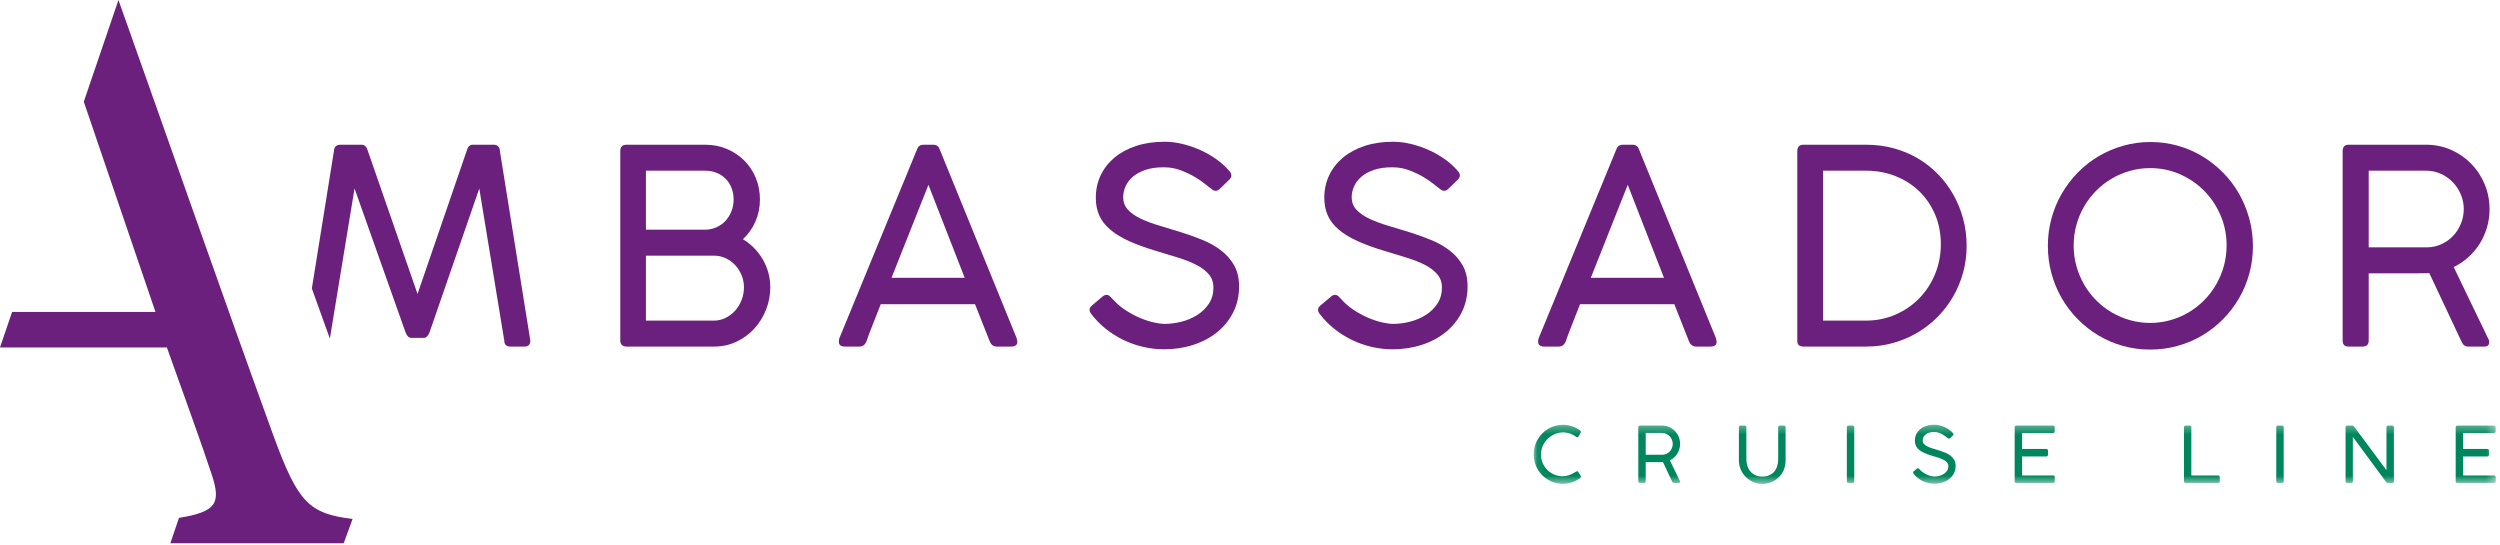
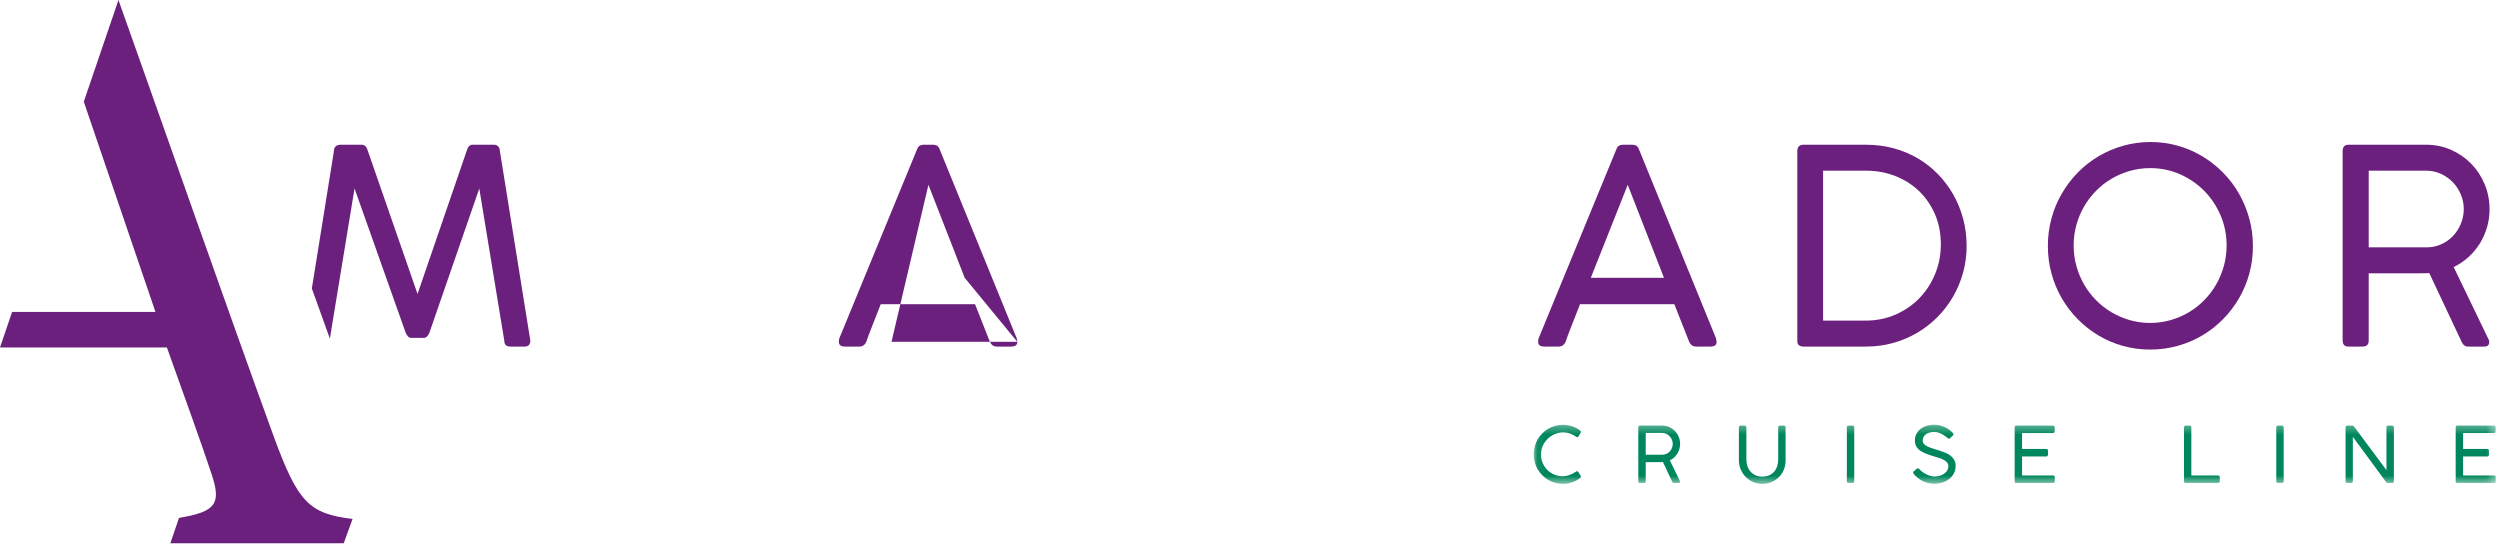
<svg xmlns="http://www.w3.org/2000/svg" xmlns:xlink="http://www.w3.org/1999/xlink" width="303" height="66" viewBox="0 0 303 66">
  <title>25C4E4D7-4DAC-45E4-BDD9-A647D15963FE</title>
  <desc>Created with sketchtool.</desc>
  <defs>
    <polygon id="path-1" points="0.071 0.299 116.679 0.299 116.679 7.472 0.071 7.472" />
  </defs>
  <g id="Mini-site" stroke="none" stroke-width="1" fill="none" fill-rule="evenodd">
    <g id="Home" transform="translate(-45, -85)">
      <g id="Header-mini-site" transform="translate(0, 70)">
        <g id="Group-9">
          <g id="Group-24" transform="translate(45, 15)">
            <path d="M42.733 62.895c-5.288-.635-6.616-1.995-9.548-9.97C26.944 35.75 20.417 17.027 14.357.0L10.155 12.326l8.686 25.479H1.468L0 42.111H20.226c2.176 6.108 4.155 11.515 5.441 15.42C26.81 61.004 26.222 62.021 21.695 62.767L20.647 65.841H41.658C42.014 64.862 42.373 63.879 42.733 62.895" id="Fill-1" fill="#6b207d" />
            <path d="M301.734 25.366C301.734 24.29 301.536 23.277 301.14 22.327 300.744 21.377 300.198 20.548 299.504 19.84 298.81 19.131 297.996 18.571 297.063 18.159 296.13 17.748 295.12 17.541 294.036 17.541H284.645C284.167 17.541 283.929 17.805 283.929 18.332V41.281C283.929 41.764 284.167 42.005 284.645 42.005H286.337C286.837 42.005 287.087 41.764 287.087 41.281V33.126H289.804 291.7 292.945C293.26 33.126 293.512 33.123 293.702 33.117 293.892 33.112 294.038 33.109 294.142 33.109 294.244 33.109 294.339 33.104 294.427 33.093L298.332 41.396C298.516 41.803 298.777 42.005 299.113 42.005H301.083C301.484 42.005 301.685 41.835 301.685 41.495V41.281l-4.297-8.913C298.04 32.049 298.631 31.652 299.162 31.174 299.694 30.696 300.149 30.156 300.53 29.551 300.909 28.947 301.205 28.291 301.417 27.582 301.628 26.874 301.734 26.136 301.734 25.366M298.609 25.333c0 .616-.114 1.203-.342 1.763C298.04 27.657 297.725 28.151 297.323 28.579 296.922 29.007 296.444 29.348 295.891 29.6 295.338 29.853 294.741 29.979 294.1 29.979H287.087V20.688H294.036C294.686 20.688 295.292 20.817 295.85 21.075 296.409 21.333 296.893 21.676 297.299 22.105 297.705 22.533 298.026 23.028 298.259 23.587 298.493 24.147 298.609 24.73 298.609 25.333" id="Fill-3" fill="#6b207d" />
            <path d="M273.054 29.831C273.054 28.667 272.904 27.547 272.606 26.47 272.308 25.394 271.89 24.386 271.353 23.447 270.816 22.508 270.168 21.658 269.408 20.894 268.649 20.13 267.81 19.475 266.894 18.925 265.977 18.376 264.989 17.954 263.931 17.656 262.873 17.36 261.775 17.212 260.636 17.212 259.485 17.212 258.382 17.363 257.324 17.665 256.266 17.967 255.275 18.39 254.354 18.933 253.431 19.477 252.593 20.134 251.839 20.902 251.084 21.671 250.437 22.522 249.894 23.456 249.351 24.389 248.934 25.391 248.641 26.462 248.348 27.533 248.201 28.645 248.201 29.798c0 1.165.147 2.282.44 3.353C248.934 34.221 249.349 35.221 249.886 36.148 250.423 37.077 251.068 37.922 251.823 38.686 252.577 39.45 253.412 40.105 254.329 40.655 255.246 41.204 256.233 41.626 257.291 41.922 258.349 42.22 259.453 42.368 260.603 42.368 261.753 42.368 262.86 42.22 263.923 41.922 264.986 41.626 265.979 41.207 266.902 40.662 267.824 40.119 268.662 39.466 269.416 38.702 270.17 37.939 270.819 37.094 271.361 36.165 271.904 35.237 272.321 34.238 272.615 33.167 272.907 32.096 273.054 30.984 273.054 29.831M269.864 29.749C269.864 30.616 269.752 31.448 269.53 32.245 269.308 33.041 268.996 33.787 268.594 34.485 268.193 35.183 267.71 35.817 267.146 36.387 266.581 36.959 265.958 37.448 265.275 37.854 264.591 38.26 263.853 38.576 263.061 38.801 262.269 39.026 261.45 39.139 260.603 39.139 259.746 39.139 258.924 39.026 258.137 38.801 257.351 38.576 256.613 38.26 255.924 37.854 255.235 37.448 254.608 36.959 254.045 36.387 253.48 35.817 252.997 35.183 252.596 34.485 252.195 33.787 251.882 33.041 251.66 32.245 251.438 31.448 251.327 30.616 251.327 29.749c0-.857.111-1.686.333-2.488C251.882 26.46 252.195 25.713 252.596 25.021 252.997 24.329 253.48 23.697 254.045 23.126 254.608 22.555 255.235 22.066 255.924 21.66 256.613 21.254 257.351 20.938 258.137 20.713 258.924 20.488 259.746 20.375 260.603 20.375 261.883 20.375 263.085 20.622 264.208 21.116 265.331 21.611 266.311 22.281 267.146 23.126 267.981 23.972 268.643 24.963 269.132 26.1 269.619 27.236 269.864 28.453 269.864 29.749" id="Fill-5" fill="#6b207d" />
            <path d="M238.355 29.798C238.355 28.656 238.214 27.561 237.932 26.511 237.65 25.463 237.251 24.485 236.736 23.579 236.22 22.673 235.599 21.847 234.873 21.1 234.145 20.353 233.331 19.716 232.431 19.189 231.53 18.661 230.554 18.255 229.502 17.969 228.449 17.684 227.342 17.542 226.181 17.542H218.581C218.082 17.542 217.832 17.805 217.832 18.332V41.313C217.832 41.588 217.908 41.772 218.06 41.866 218.212 41.958 218.385 42.005 218.581 42.005H226.181C227.31 42.005 228.395 41.86 229.437 41.569 230.479 41.278 231.449 40.868 232.35 40.342 233.25 39.814 234.07 39.18 234.807 38.439 235.545 37.697 236.177 36.873 236.703 35.968 237.23 35.061 237.636 34.09 237.924 33.052 238.212 32.014 238.355 30.93 238.355 29.798M235.23 29.617C235.23 30.869 235.003 32.055 234.547 33.175 234.091 34.296 233.459 35.276 232.651 36.116 231.843 36.956 230.879 37.624 229.762 38.117 228.644 38.611 227.424 38.859 226.1 38.859H220.957V20.688H226.181C227.429 20.688 228.6 20.901 229.697 21.331 230.793 21.759 231.75 22.363 232.57 23.142 233.389 23.922 234.037 24.861 234.514 25.96 234.992 27.058 235.23 28.277 235.23 29.617" id="Fill-7" fill="#6b207d" />
            <path d="M208.054 41.429C208.054 41.396 208.049 41.355 208.038 41.305 208.028 41.256 208.016 41.204 208.005 41.149 207.994 41.094 207.984 41.04 207.973 40.984L198.664 18.151C198.642 18.096 198.615 18.033 198.582 17.962 198.55 17.89 198.507 17.824 198.452 17.764 198.398 17.703 198.319 17.651 198.216 17.607 198.113 17.564 197.98 17.541 197.817 17.541H196.743C196.57 17.541 196.432 17.564 196.328 17.607 196.224 17.651 196.146 17.703 196.093 17.764 196.038 17.824 195.995 17.89 195.962 17.962 195.929 18.033 195.902 18.096 195.881 18.151l-9.391 22.833C186.479 41.016 186.468 41.055 186.457 41.099 186.446 41.143 186.438 41.19 186.433 41.24 186.427 41.289 186.425 41.352 186.425 41.429 186.425 41.814 186.674 42.005 187.173 42.005H188.899C189.116 42.005 189.294 41.951 189.436 41.84 189.577 41.731 189.685 41.582 189.761 41.396 189.913 40.934 190.146 40.308 190.461 39.517 190.775 38.727 191.123 37.843 191.502 36.866h11.426l1.79 4.53C204.794 41.582 204.902 41.731 205.044 41.84 205.184 41.951 205.364 42.005 205.58 42.005H207.306C207.805 42.005 208.054 41.814 208.054 41.429zm-6.38-7.759H192.805l4.476-11.269L201.675 33.67z" id="Fill-9" fill="#6b207d" />
-             <path d="M177.163 37.845C177.634 36.906 177.87 35.86 177.87 34.708c0-1-.201-1.851-.602-2.554C176.867 31.451 176.335 30.847 175.674 30.342 175.011 29.837 174.26 29.414 173.419 29.073 172.578 28.733 171.72 28.425 170.848 28.15 169.974 27.876 169.117 27.615 168.276 27.368 167.435 27.121 166.684 26.843 166.022 26.536 165.36 26.229 164.829 25.866 164.427 25.449 164.026 25.032 163.825 24.515 163.825 23.9 163.825 23.461 163.92 23.025 164.11 22.59 164.299 22.157 164.596 21.767 164.996 21.421 165.399 21.075 165.909 20.798 166.527 20.589 167.145 20.38 167.883 20.276 168.74 20.276 169.467 20.276 170.145 20.394 170.775 20.63 171.403 20.866 171.971 21.133 172.475 21.429 172.98 21.726 173.406 22.017 173.753 22.302 174.1 22.588 174.349 22.78 174.502 22.879 174.653 23.033 174.819 23.115 174.998 23.126 175.177 23.137 175.353 23.06 175.527 22.895L176.682 21.775C176.856 21.611 176.941 21.437 176.935 21.256S176.85 20.902 176.699 20.737C176.253 20.211 175.725 19.73 175.112 19.296 174.499 18.862 173.842 18.488 173.142 18.176 172.442 17.863 171.723 17.618 170.986 17.442 170.248 17.267 169.537 17.179 168.854 17.179c-1.27.0-2.417.167-3.442.503C164.386 18.017 163.51 18.486 162.783 19.09 162.057 19.694 161.494 20.411 161.099 21.24 160.703 22.069 160.505 22.983 160.505 23.983 160.505 24.774 160.645 25.484 160.928 26.116 161.21 26.748 161.652 27.319 162.255 27.829 162.857 28.34 163.624 28.807 164.557 29.23 165.49 29.653 166.608 30.056 167.91 30.441 168.854 30.727 169.741 30.998 170.571 31.256 171.401 31.514 172.125 31.806 172.744 32.129 173.362 32.453 173.853 32.832 174.216 33.266 174.58 33.7 174.762 34.23 174.762 34.855 174.762 35.602 174.577 36.253 174.208 36.808 173.839 37.362 173.368 37.82 172.792 38.183 172.217 38.546 171.583 38.815 170.889 38.99 170.194 39.167 169.516 39.254 168.854 39.254 168.485 39.254 168.034 39.194 167.503 39.073 166.971 38.952 166.415 38.768 165.835 38.521 165.255 38.273 164.674 37.961 164.093 37.582 163.513 37.203 162.995 36.756 162.539 36.239L162.327 36.025C162.186 35.85 162.029 35.753 161.855 35.737 161.682 35.721 161.503 35.79 161.318 35.943l-1.285 1.087C159.848 37.184 159.753 37.349 159.748 37.525 159.742 37.7 159.81 37.876 159.952 38.052 160.472 38.733 161.064 39.336 161.726 39.864 162.387 40.39 163.101 40.838 163.866 41.207 164.631 41.575 165.428 41.854 166.259 42.046 167.088 42.239 167.926 42.335 168.773 42.335 170.042 42.335 171.23 42.153 172.337 41.791 173.443 41.429 174.406 40.915 175.226 40.251 176.045 39.586 176.691 38.785 177.163 37.845" id="Fill-11" fill="#6b207d" />
-             <path d="M149.469 37.845C149.941 36.906 150.177 35.86 150.177 34.708c0-1-.202-1.851-.602-2.554C149.173 31.451 148.642 30.847 147.98 30.342 147.317 29.837 146.567 29.414 145.725 29.073 144.884 28.733 144.027 28.425 143.154 28.15 142.281 27.876 141.424 27.615 140.582 27.368 139.741 27.121 138.991 26.843 138.329 26.536 137.666 26.229 137.135 25.866 136.733 25.449 136.332 25.032 136.132 24.515 136.132 23.9 136.132 23.461 136.226 23.025 136.416 22.59 136.606 22.157 136.902 21.767 137.303 21.421 137.705 21.075 138.215 20.798 138.832 20.589 139.452 20.38 140.189 20.276 141.046 20.276 141.773 20.276 142.451 20.394 143.081 20.63 143.71 20.866 144.277 21.133 144.781 21.429 145.286 21.726 145.712 22.017 146.059 22.302 146.406 22.588 146.656 22.78 146.808 22.879 146.959 23.033 147.125 23.115 147.305 23.126 147.483 23.137 147.659 23.06 147.833 22.895L148.989 21.775C149.162 21.611 149.247 21.437 149.241 21.256 149.236 21.075 149.157 20.902 149.005 20.737 148.56 20.211 148.031 19.73 147.418 19.296 146.805 18.862 146.148 18.488 145.448 18.176 144.749 17.863 144.03 17.618 143.292 17.442 142.554 17.267 141.844 17.179 141.16 17.179c-1.27.0-2.417.167-3.442.503C136.693 18.017 135.816 18.486 135.089 19.09 134.363 19.694 133.801 20.411 133.405 21.24 133.009 22.069 132.811 22.983 132.811 23.983 132.811 24.774 132.952 25.484 133.234 26.116 133.516 26.748 133.958 27.319 134.561 27.829 135.163 28.34 135.93 28.807 136.864 29.23 137.796 29.653 138.915 30.056 140.216 30.441 141.16 30.727 142.047 30.998 142.878 31.256 143.707 31.514 144.431 31.806 145.05 32.129 145.669 32.453 146.159 32.832 146.523 33.266 146.886 33.7 147.069 34.23 147.069 34.855 147.069 35.602 146.884 36.253 146.515 36.808 146.145 37.362 145.674 37.82 145.099 38.183 144.523 38.546 143.889 38.815 143.195 38.99 142.5 39.167 141.822 39.254 141.16 39.254 140.791 39.254 140.341 39.194 139.809 39.073 139.277 38.952 138.722 38.768 138.141 38.521 137.561 38.273 136.98 37.961 136.399 37.582 135.819 37.203 135.302 36.756 134.846 36.239L134.633 36.025C134.492 35.85 134.336 35.753 134.162 35.737 133.989 35.721 133.809 35.79 133.625 35.943L132.339 37.03C132.154 37.184 132.059 37.349 132.055 37.525 132.049 37.7 132.117 37.876 132.258 38.052 132.778 38.733 133.37 39.336 134.032 39.864 134.694 40.39 135.407 40.838 136.172 41.207 136.937 41.575 137.735 41.854 138.565 42.046 139.395 42.239 140.232 42.335 141.079 42.335 142.348 42.335 143.536 42.153 144.643 41.791 145.75 41.429 146.712 40.915 147.532 40.251 148.351 39.586 148.997 38.785 149.469 37.845" id="Fill-13" fill="#6b207d" />
-             <path d="M123.3 41.429C123.3 41.396 123.295 41.355 123.284 41.305 123.273 41.256 123.262 41.204 123.251 41.149 123.24 41.094 123.229 41.04 123.219 40.984l-9.31-22.833C113.888 18.096 113.861 18.033 113.828 17.962 113.796 17.89 113.752 17.824 113.697 17.764 113.644 17.703 113.564 17.651 113.462 17.607 113.359 17.564 113.226 17.541 113.063 17.541h-1.074C111.815 17.541 111.677 17.564 111.574 17.607 111.471 17.651 111.392 17.703 111.338 17.764 111.284 17.824 111.24 17.89 111.208 17.962 111.175 18.033 111.148 18.096 111.126 18.151L101.735 40.984C101.725 41.016 101.713 41.055 101.703 41.099 101.692 41.143 101.684 41.19 101.679 41.24 101.673 41.289 101.671 41.352 101.671 41.429 101.671 41.814 101.92 42.005 102.419 42.005H104.144C104.361 42.005 104.54 41.951 104.681 41.84 104.822 41.731 104.931 41.582 105.007 41.396 105.159 40.934 105.392 40.308 105.707 39.517 106.021 38.727 106.369 37.843 106.748 36.866H118.173L119.964 41.396C120.04 41.582 120.148 41.731 120.289 41.84 120.43 41.951 120.609 42.005 120.826 42.005h1.725C123.05 42.005 123.3 41.814 123.3 41.429zm-6.38-7.759H108.05L112.526 22.401 116.92 33.67z" id="Fill-15" fill="#6b207d" />
-             <path d="M93.357 34.823C93.357 34.208 93.279 33.614 93.121 33.043 92.963 32.472 92.738 31.937 92.445 31.437 92.152 30.938 91.802 30.479 91.396 30.061 90.989 29.645 90.536 29.287 90.037 28.991 90.688 28.398 91.195 27.684 91.558 26.85 91.922 26.015 92.104 25.125 92.104 24.18 92.104 23.236 91.935 22.36 91.599 21.553 91.263 20.745 90.796 20.045 90.2 19.452 89.603 18.859 88.903 18.392 88.1 18.052 87.297 17.711 86.424 17.542 85.48 17.542H75.926C75.427 17.542 75.178 17.805 75.178 18.332V41.28C75.178 41.522 75.248 41.704 75.389 41.824 75.53 41.945 75.709 42.005 75.926 42.005h10.627C87.519 42.005 88.418 41.811 89.247 41.42 90.077 41.031 90.796 40.506 91.404 39.847 92.011 39.188 92.489 38.425 92.837 37.557 93.183 36.69 93.357 35.778 93.357 34.823M88.914 24.18C88.914 24.697 88.824 25.177 88.645 25.622 88.466 26.067 88.222 26.454 87.913 26.783 87.603 27.112 87.234 27.371 86.806 27.558 86.378 27.744 85.914 27.838 85.415 27.838H78.286V20.688h7.161C85.957 20.688 86.424 20.773 86.847 20.943 87.27 21.114 87.636 21.355 87.946 21.668 88.255 21.981 88.494 22.352 88.661 22.78 88.83 23.209 88.914 23.676 88.914 24.18M90.167 34.823C90.167 35.361 90.072 35.874 89.883 36.363 89.692 36.852 89.432 37.28 89.101 37.648 88.77 38.016 88.382 38.31 87.937 38.53 87.492 38.749 87.02 38.859 86.521 38.859H78.286V30.984h8.235C87.031 30.984 87.509 31.089 87.953 31.297 88.398 31.506 88.783 31.786 89.109 32.137 89.435 32.489 89.692 32.895 89.883 33.356 90.072 33.818 90.167 34.307 90.167 34.823" id="Fill-17" fill="#6b207d" />
+             <path d="M123.3 41.429C123.3 41.396 123.295 41.355 123.284 41.305 123.273 41.256 123.262 41.204 123.251 41.149 123.24 41.094 123.229 41.04 123.219 40.984l-9.31-22.833C113.888 18.096 113.861 18.033 113.828 17.962 113.796 17.89 113.752 17.824 113.697 17.764 113.644 17.703 113.564 17.651 113.462 17.607 113.359 17.564 113.226 17.541 113.063 17.541h-1.074C111.815 17.541 111.677 17.564 111.574 17.607 111.471 17.651 111.392 17.703 111.338 17.764 111.284 17.824 111.24 17.89 111.208 17.962 111.175 18.033 111.148 18.096 111.126 18.151L101.735 40.984C101.725 41.016 101.713 41.055 101.703 41.099 101.692 41.143 101.684 41.19 101.679 41.24 101.673 41.289 101.671 41.352 101.671 41.429 101.671 41.814 101.92 42.005 102.419 42.005H104.144C104.361 42.005 104.54 41.951 104.681 41.84 104.822 41.731 104.931 41.582 105.007 41.396 105.159 40.934 105.392 40.308 105.707 39.517 106.021 38.727 106.369 37.843 106.748 36.866H118.173L119.964 41.396C120.04 41.582 120.148 41.731 120.289 41.84 120.43 41.951 120.609 42.005 120.826 42.005h1.725C123.05 42.005 123.3 41.814 123.3 41.429zH108.05L112.526 22.401 116.92 33.67z" id="Fill-15" fill="#6b207d" />
            <path d="M64.276 41.28l-3.696-23.015C60.58 18.069 60.517 17.899 60.393 17.756 60.268 17.613 60.092 17.541 59.864 17.541H57.276C57.124 17.541 56.988 17.594 56.869 17.698 56.749 17.802 56.663 17.954 56.608 18.151L50.605 35.63 44.535 18.151C44.405 17.745 44.166 17.541 43.819 17.541 43.819 17.541 43.791 17.542 43.782 17.542V17.541H41.195C41.168 17.541 41.149 17.552 41.123 17.555H41.095L41.097 17.558C40.92 17.578 40.771 17.636 40.666 17.756 40.541 17.899 40.479 18.069 40.479 18.266l-2.683 16.7L39.98 41.037 42.969 22.846 42.969 22.841l6.204 17.5C49.358 40.748 49.569 40.951 49.808 40.951h1.579C51.635 40.951 51.853 40.748 52.037 40.341L58.09 22.846l3.029 18.435C61.119 41.764 61.369 42.006 61.868 42.006h1.692C64.038 42.006 64.276 41.764 64.276 41.28" id="Fill-19" fill="#6b207d" />
            <g id="Group-23" transform="translate(185.809, 51.175)">
              <mask id="mask-2" fill="#fff">
                <use xlink:href="#path-1" />
              </mask>
              <g id="Clip-22" />
              <path d="M4.705.482C4.359.366 3.993.309 3.608.309c-.328.0-.641.043-.942.129-.301.086-.583.206-.846.361-.262.155-.5.341-.714.56-.215.219-.399.461-.553.726-.155.266-.274.55-.357.855-.083.305-.125.622-.125.949.0.331.042.649.125.953C.279 5.146.397 5.43.55 5.695c.153.264.336.504.551.722.214.217.452.404.713.56.26.156.541.276.842.361.301.085.615.127.942.127.404.0.781-.061 1.13-.181.348-.12.667-.286.958-.499C5.76 6.74 5.797 6.681 5.797 6.606 5.797 6.572 5.786 6.534 5.765 6.494L5.501 6.053C5.454 5.975 5.404 5.936 5.348 5.936 5.311 5.936 5.263 5.953 5.205 5.988 5.044 6.09 4.893 6.177 4.751 6.248 4.609 6.317 4.473 6.375 4.341 6.421 4.21 6.466 4.081 6.498 3.955 6.517 3.828 6.535 3.702 6.545 3.575 6.545 3.226 6.545 2.894 6.479 2.578 6.348 2.262 6.217 1.984 6.034 1.745 5.8 1.505 5.566 1.315 5.287 1.173 4.964 1.031 4.64.96 4.288.96 3.907c0-.359.069-.701.208-1.024.139-.323.332-.607.577-.852.245-.245.536-.441.872-.586.336-.145.704-.218 1.102-.218C3.99 1.243 4.249 1.293 4.494 1.377c.245.085.479.207.701.366C5.229 1.767 5.259 1.785 5.286 1.796 5.312 1.807 5.335 1.812 5.357 1.812 5.413 1.812 5.467 1.775 5.519 1.7l.245-.412C5.789 1.257 5.801 1.219 5.801 1.175 5.801 1.141 5.791 1.107 5.769 1.074 5.748 1.042 5.72 1.013 5.687.988c-.309-.222-.636-.39-.982-.506zM12.754 7.154c0 .137.067.205.203.205h.482C13.58 7.36 13.651 7.292 13.651 7.154V4.835h.773H14.963h.354C15.408 4.835 15.479 4.834 15.533 4.832 15.587 4.831 15.629 4.83 15.658 4.83 15.688 4.83 15.715 4.828 15.74 4.825l1.111 2.361C16.903 7.303 16.977 7.36 17.072 7.36H17.633c.114.0.171-.048.171-.145V7.154L16.582 4.619C16.767 4.529 16.935 4.415 17.087 4.279 17.237 4.143 17.367 3.99 17.475 3.818 17.583 3.646 17.667 3.46 17.728 3.258 17.787 3.057 17.818 2.846 17.818 2.628c0-.306-.057-.594-.17-.864C17.536 1.494 17.381 1.257 17.183 1.056 16.986.855 16.754.695 16.489.578 16.223.46 15.936.402 15.628.402H12.957c-.136.0-.203.075-.203.225V7.154zm4.078-4.035C16.767 3.279 16.677 3.42 16.563 3.541 16.449 3.663 16.313 3.76 16.156 3.832c-.158.072-.327.108-.509.108H13.651V1.297h1.977c.185.0.358.037.517.11C16.303 1.481 16.441 1.579 16.556 1.7c.115.122.207.263.273.422C16.895 2.281 16.929 2.447 16.929 2.619 16.929 2.793 16.897 2.961 16.832 3.12zM25.851.608C25.851.552 25.827.504 25.777.463 25.728.422 25.68.402 25.634.402H25.139C25.08.402 25.033.425 24.997.47 24.962.516 24.944.561 24.944.608V4.61c0 .393.074.764.222 1.111C25.315 6.067 25.518 6.371 25.775 6.632 26.033 6.893 26.333 7.098 26.675 7.248 27.018 7.398 27.384 7.472 27.773 7.472c.389.0.755-.07 1.099-.21C29.216 7.121 29.517 6.925 29.775 6.674 30.032 6.422 30.235 6.12 30.383 5.769c.148-.352.222-.738.222-1.16V.608C30.606.546 30.581.496 30.531.458 30.482.421 30.428.402 30.37.402H29.925C29.864.402 29.812.422 29.77.463 29.728.504 29.708.552 29.708.608V4.483C29.708 4.777 29.668 5.052 29.59 5.308 29.511 5.564 29.392 5.787 29.233 5.976c-.159.189-.361.339-.604.447C28.385 6.532 28.1 6.587 27.773 6.587 27.467 6.587 27.196 6.533 26.958 6.425 26.72 6.317 26.519 6.17 26.354 5.981c-.165-.189-.291-.412-.375-.668C25.894 5.057 25.851 4.78 25.851 4.483V.608zM38.028 7.154c0 .137.068.205.204.205H38.713C38.854 7.36 38.926 7.292 38.926 7.154V.608C38.926.546 38.904.496 38.861.458 38.818.421 38.769.402 38.713.402H38.232C38.167.402 38.116.422 38.081.463 38.045.504 38.028.552 38.028.608V7.154zM50.396 1.99C50.447 1.994 50.497 1.972 50.546 1.925L50.875 1.607C50.924 1.56 50.948 1.511 50.947 1.459 50.945 1.407 50.923 1.358 50.88 1.311 50.753 1.161 50.602 1.025 50.428.901 50.254.778 50.067.672 49.869.582 49.669.494 49.464.424 49.255.374 49.045.325 48.843.299 48.648.299 48.287.299 47.961.347 47.669.442 47.378.537 47.128.671 46.922.843 46.715 1.014 46.555 1.219 46.443 1.454 46.33 1.69 46.274 1.95 46.274 2.234c0 .225.04.427.121.607C46.474 3.021 46.6 3.183 46.772 3.329 46.943 3.474 47.161 3.606 47.426 3.727c.266.12.583.235.953.344C48.648 4.153 48.901 4.23 49.137 4.303 49.373 4.376 49.579 4.459 49.755 4.552 49.931 4.643 50.07 4.751 50.174 4.875 50.277 4.998 50.329 5.149 50.329 5.327c0 .213-.052.398-.158.555C50.066 6.04 49.932 6.17 49.769 6.274 49.605 6.376 49.425 6.453 49.227 6.503 49.03 6.553 48.837 6.578 48.648 6.578 48.544 6.578 48.416 6.56 48.264 6.526 48.113 6.492 47.955 6.44 47.79 6.369 47.625 6.299 47.459 6.21 47.294 6.102 47.129 5.994 46.981 5.867 46.852 5.721L46.792 5.66C46.752 5.61 46.708 5.582 46.658 5.577 46.609 5.573 46.557 5.593 46.505 5.636L46.139 5.945C46.087 5.989 46.06 6.036 46.059 6.086 46.057 6.136 46.076 6.186 46.116 6.236 46.264 6.429 46.433 6.601 46.621 6.751 46.809 6.901 47.012 7.029 47.229 7.133 47.447 7.238 47.674 7.318 47.91 7.372 48.146 7.427 48.385 7.454 48.626 7.454 48.986 7.454 49.324 7.402 49.639 7.299 49.954 7.196 50.228 7.05 50.46 6.862 50.694 6.673 50.877 6.444 51.012 6.177 51.146 5.91 51.213 5.613 51.213 5.285 51.213 5 51.155 4.759 51.042 4.558 50.928 4.359 50.776 4.187 50.588 4.043 50.4 3.9 50.186 3.779 49.947 3.682 49.708 3.585 49.464 3.498 49.215 3.42 48.967 3.342 48.723 3.267 48.485 3.197 48.245 3.127 48.032 3.048 47.843 2.961 47.655 2.873 47.504 2.77 47.39 2.651 47.275 2.533 47.218 2.386 47.218 2.211c0-.125.027-.249.081-.372C47.353 1.715 47.437 1.604 47.551 1.506 47.665 1.407 47.81 1.328 47.987 1.269 48.163 1.21 48.372 1.18 48.616 1.18 48.823 1.18 49.016 1.214 49.195 1.281 49.374 1.348 49.535 1.424 49.678 1.508 49.822 1.592 49.942 1.675 50.042 1.756 50.141 1.838 50.211 1.893 50.254 1.92 50.298 1.965 50.345 1.987 50.396 1.99zM58.572.402C58.436.402 58.368.474 58.368.618V7.163C58.368 7.295 58.436 7.36 58.572 7.36h4.453C63.161 7.36 63.229 7.292 63.229 7.154V6.672C63.229 6.525 63.158 6.451 63.016 6.451H59.266V4.146h2.935C62.269 4.146 62.319 4.124 62.353 4.08 62.388 4.037 62.405 3.986 62.405 3.931V3.453C62.405 3.374 62.384 3.319 62.345 3.286 62.304 3.254 62.257 3.237 62.201 3.237H59.266V1.311h3.732c.077.0.133-.022.168-.065C63.202 1.202 63.219 1.15 63.219 1.091V.627C63.219.477 63.149.402 63.007.402H58.572zM79.782 6.451V.608C79.782.54 79.762.488 79.724.454 79.685.419 79.637.402 79.578.402h-.477C79.033.402 78.981.422 78.944.463 78.907.504 78.889.552 78.889.608V7.154c0 .137.067.205.203.205h3.935C83.089 7.36 83.138 7.34 83.175 7.299 83.212 7.258 83.23 7.211 83.23 7.154V6.672C83.23 6.602 83.21 6.548 83.17 6.51 83.13 6.471 83.082 6.451 83.027 6.451h-3.245zm10.293.703c0 .137.068.205.204.205H90.76C90.902 7.36 90.973 7.292 90.973 7.154V.608C90.973.546 90.951.496 90.908.458 90.864.421 90.815.402 90.76.402H90.278C90.214.402 90.163.422 90.128.463 90.092.504 90.074.552 90.074.608V7.154zm14.027.205C104.253 7.36 104.329 7.292 104.329 7.154V.608C104.329.546 104.304.496 104.256.458 104.208.421 104.157.402 104.101.402H103.634C103.517.402 103.448.46 103.43.576V5.805L99.491.506C99.441.437 99.376.402 99.297.402H98.677C98.614.402 98.565.422 98.528.463 98.491.504 98.472.555 98.472.618V7.154c0 .137.068.205.204.205H99.144C99.286 7.36 99.357 7.292 99.357 7.154V1.775L103.398 7.257C103.447 7.326 103.506 7.36 103.573 7.36H104.101zM112.022.402C111.886.402 111.819.474 111.819.618V7.163C111.819 7.295 111.886 7.36 112.022 7.36h4.453C116.611 7.36 116.68 7.292 116.68 7.154V6.672C116.68 6.525 116.608 6.451 116.466 6.451h-3.749V4.146h2.935C115.72 4.146 115.77 4.124 115.804 4.08 115.838 4.037 115.855 3.986 115.855 3.931V3.453C115.855 3.374 115.835 3.319 115.795 3.286 115.755 3.254 115.707 3.237 115.652 3.237h-2.935V1.311H116.447C116.525 1.311 116.582 1.29 116.617 1.246 116.652 1.202 116.67 1.15 116.67 1.091V.627C116.67.477 116.599.402 116.457.402h-4.435z" id="Fill-21" fill="#00865c" mask="url(#mask-2)" />
            </g>
          </g>
        </g>
      </g>
    </g>
  </g>
</svg>